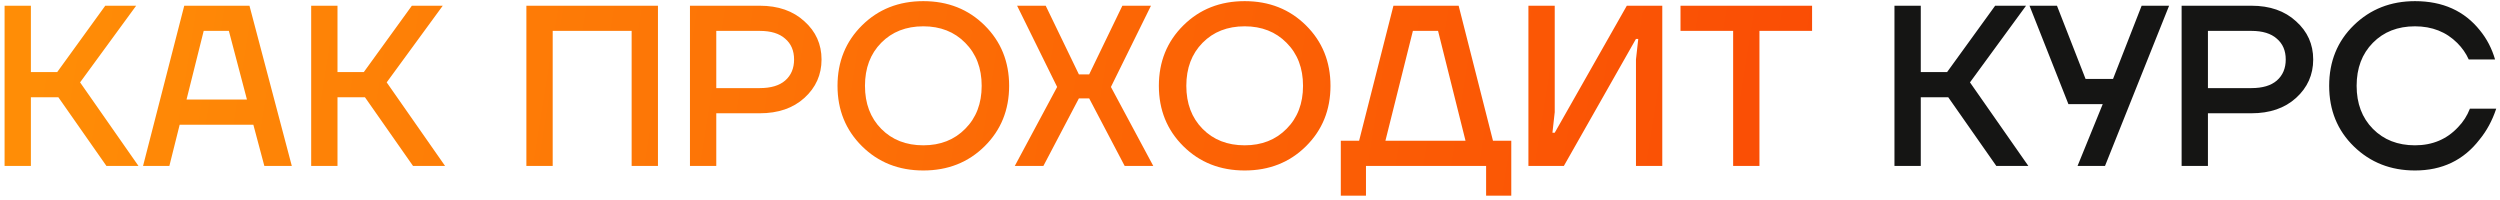
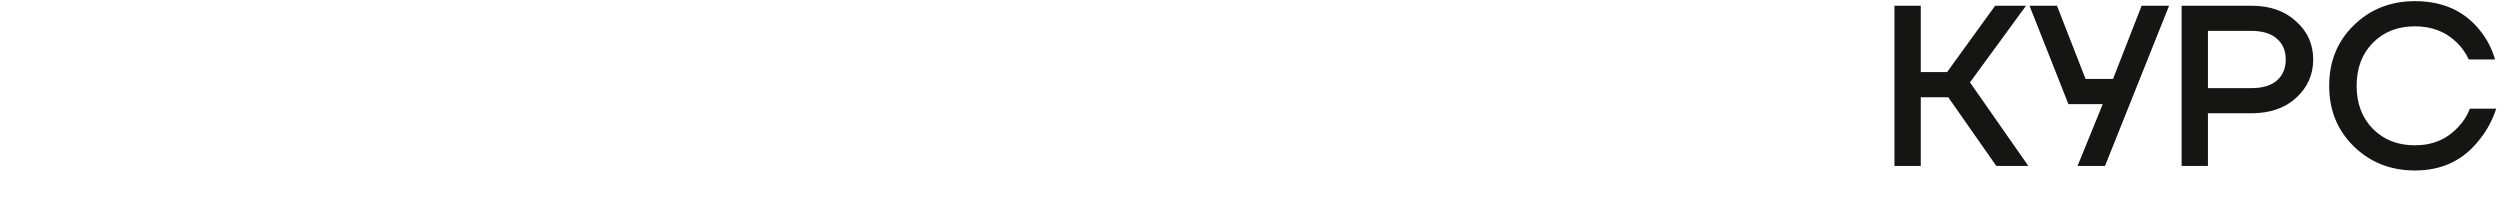
<svg xmlns="http://www.w3.org/2000/svg" width="437" height="35" viewBox="0 0 437 35" fill="none">
-   <path d="M0.8 29V1H5.4V12.6H10L18.4 1H23.8L14 14.4L24.2 29H18.6L10.2 17H5.4V29H0.8ZM25.006 29L32.206 1H43.606L51.006 29H46.206L44.286 21.8H31.406L29.606 29H25.006ZM32.606 17.4H43.166L40.006 5.4H35.606L32.606 17.4ZM54.394 29V1H58.994V12.6H63.594L71.994 1H77.394L67.594 14.4L77.794 29H72.194L63.794 17H58.994V29H54.394ZM92.011 29V1H115.011V29H110.411V5.4H96.611V29H92.011ZM120.605 29V1H132.805C136.031 1 138.631 1.907 140.605 3.72C142.605 5.507 143.605 7.733 143.605 10.4C143.605 13.067 142.605 15.307 140.605 17.12C138.631 18.907 136.031 19.8 132.805 19.8H125.205V29H120.605ZM125.205 15.4H132.805C134.751 15.4 136.231 14.96 137.245 14.08C138.285 13.173 138.805 11.947 138.805 10.4C138.805 8.853 138.285 7.64 137.245 6.76C136.231 5.853 134.751 5.4 132.805 5.4H125.205V15.4ZM150.677 25.56C147.824 22.733 146.397 19.213 146.397 15C146.397 10.787 147.824 7.267 150.677 4.44C153.53 1.613 157.104 0.2 161.397 0.2C165.69 0.2 169.264 1.613 172.117 4.44C174.97 7.267 176.397 10.787 176.397 15C176.397 19.213 174.97 22.733 172.117 25.56C169.264 28.387 165.69 29.8 161.397 29.8C157.104 29.8 153.53 28.387 150.677 25.56ZM154.037 7.48C152.144 9.4 151.197 11.907 151.197 15C151.197 18.093 152.144 20.6 154.037 22.52C155.93 24.44 158.384 25.4 161.397 25.4C164.384 25.4 166.824 24.44 168.717 22.52C170.637 20.6 171.597 18.093 171.597 15C171.597 11.907 170.637 9.4 168.717 7.48C166.824 5.56 164.384 4.6 161.397 4.6C158.384 4.6 155.93 5.56 154.037 7.48ZM177.389 29L184.789 15.2L177.789 1H182.789L188.589 13H190.389L196.189 1H201.189L194.189 15.2L201.589 29H196.589L190.389 17.2H188.589L182.389 29H177.389ZM206.849 25.56C203.995 22.733 202.569 19.213 202.569 15C202.569 10.787 203.995 7.267 206.849 4.44C209.702 1.613 213.275 0.2 217.569 0.2C221.862 0.2 225.435 1.613 228.289 4.44C231.142 7.267 232.569 10.787 232.569 15C232.569 19.213 231.142 22.733 228.289 25.56C225.435 28.387 221.862 29.8 217.569 29.8C213.275 29.8 209.702 28.387 206.849 25.56ZM210.209 7.48C208.315 9.4 207.369 11.907 207.369 15C207.369 18.093 208.315 20.6 210.209 22.52C212.102 24.44 214.555 25.4 217.569 25.4C220.555 25.4 222.995 24.44 224.889 22.52C226.809 20.6 227.769 18.093 227.769 15C227.769 11.907 226.809 9.4 224.889 7.48C222.995 5.56 220.555 4.6 217.569 4.6C214.555 4.6 212.102 5.56 210.209 7.48ZM234.372 34.2V24.6H237.572L243.572 1H254.972L260.972 24.6H264.172V34.2H259.772V29H238.772V34.2H234.372ZM242.172 24.6H256.172L251.372 5.4H246.972L242.172 24.6ZM267.167 29V1H271.767V19.6L271.367 23.2H271.767L284.367 1H290.567V29H285.967V10.4L286.367 6.8H285.967L273.367 29H267.167ZM293.752 5.4V1H316.752V5.4H307.552V29H302.952V5.4H293.752Z" fill="url(#paint0_linear_40_186)" />
  <path d="M331.152 29V1H335.752V12.6H340.352L348.752 1H354.152L344.352 14.4L354.552 29H348.952L340.552 17H335.752V29H331.152ZM354.758 1H359.558L364.558 13.8H369.358L374.358 1H379.158L367.958 29H363.158L367.558 18.2H361.558L354.758 1ZM381.347 29V1H393.547C396.774 1 399.374 1.907 401.347 3.72C403.347 5.507 404.347 7.733 404.347 10.4C404.347 13.067 403.347 15.307 401.347 17.12C399.374 18.907 396.774 19.8 393.547 19.8H385.947V29H381.347ZM385.947 15.4H393.547C395.494 15.4 396.974 14.96 397.987 14.08C399.027 13.173 399.547 11.947 399.547 10.4C399.547 8.853 399.027 7.64 397.987 6.76C396.974 5.853 395.494 5.4 393.547 5.4H385.947V15.4ZM411.459 25.6C408.579 22.8 407.139 19.267 407.139 15C407.139 10.733 408.579 7.2 411.459 4.4C414.339 1.6 417.899 0.2 422.139 0.2C426.992 0.2 430.779 1.907 433.499 5.32C434.699 6.787 435.579 8.48 436.139 10.4H431.539C431.059 9.333 430.392 8.373 429.539 7.52C427.592 5.573 425.126 4.6 422.139 4.6C419.126 4.6 416.672 5.56 414.779 7.48C412.886 9.4 411.939 11.907 411.939 15C411.939 18.093 412.886 20.6 414.779 22.52C416.672 24.44 419.126 25.4 422.139 25.4C425.206 25.4 427.726 24.333 429.699 22.2C430.579 21.293 431.259 20.227 431.739 19H436.339C435.646 21.08 434.672 22.88 433.419 24.4C430.646 28 426.886 29.8 422.139 29.8C417.899 29.8 414.339 28.4 411.459 25.6Z" fill="#151514" />
  <defs>
    <linearGradient id="paint0_linear_40_186" x1="7.156" y1="4.161" x2="656.732" y2="108.317" gradientUnits="userSpaceOnUse">
      <stop stop-color="#FF8D06" />
      <stop offset="1" stop-color="#F40404" />
    </linearGradient>
  </defs>
</svg>